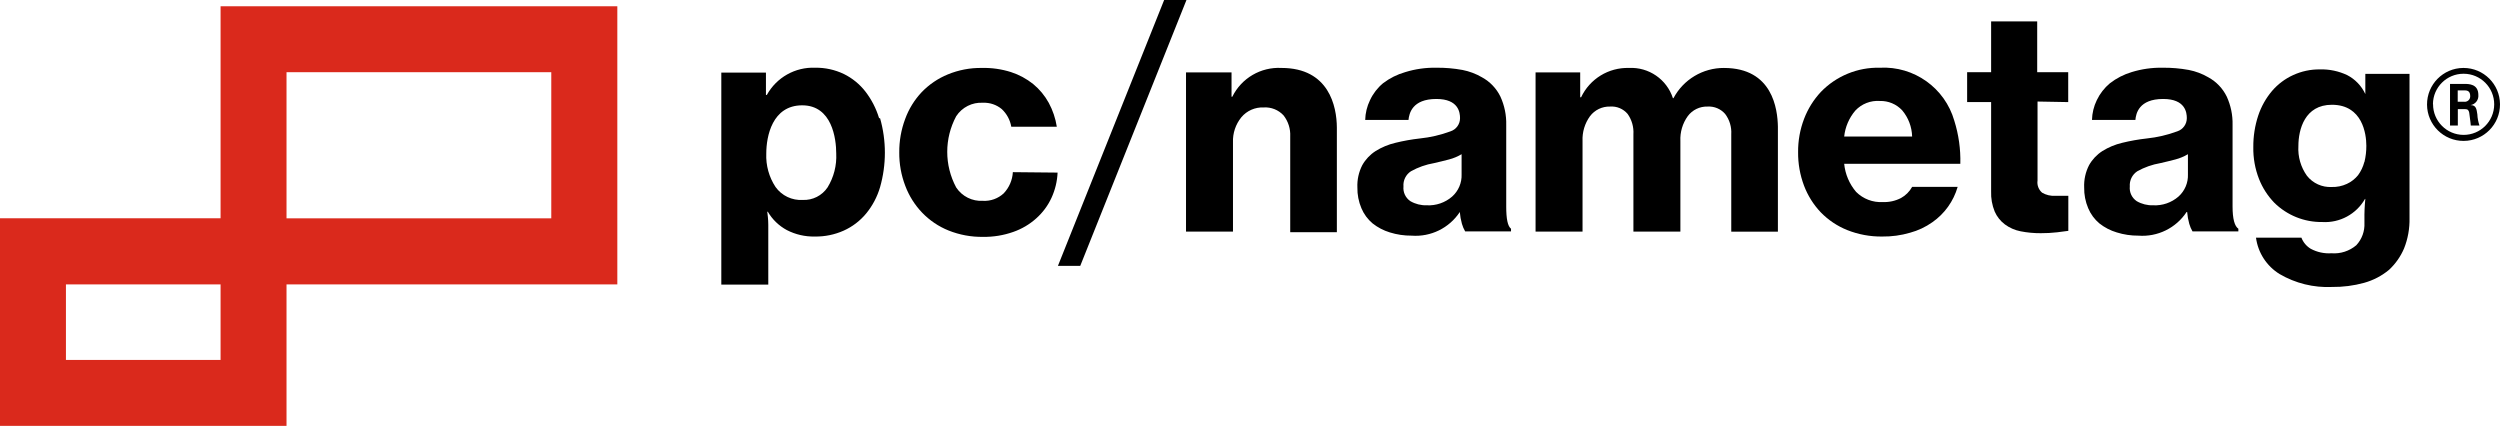
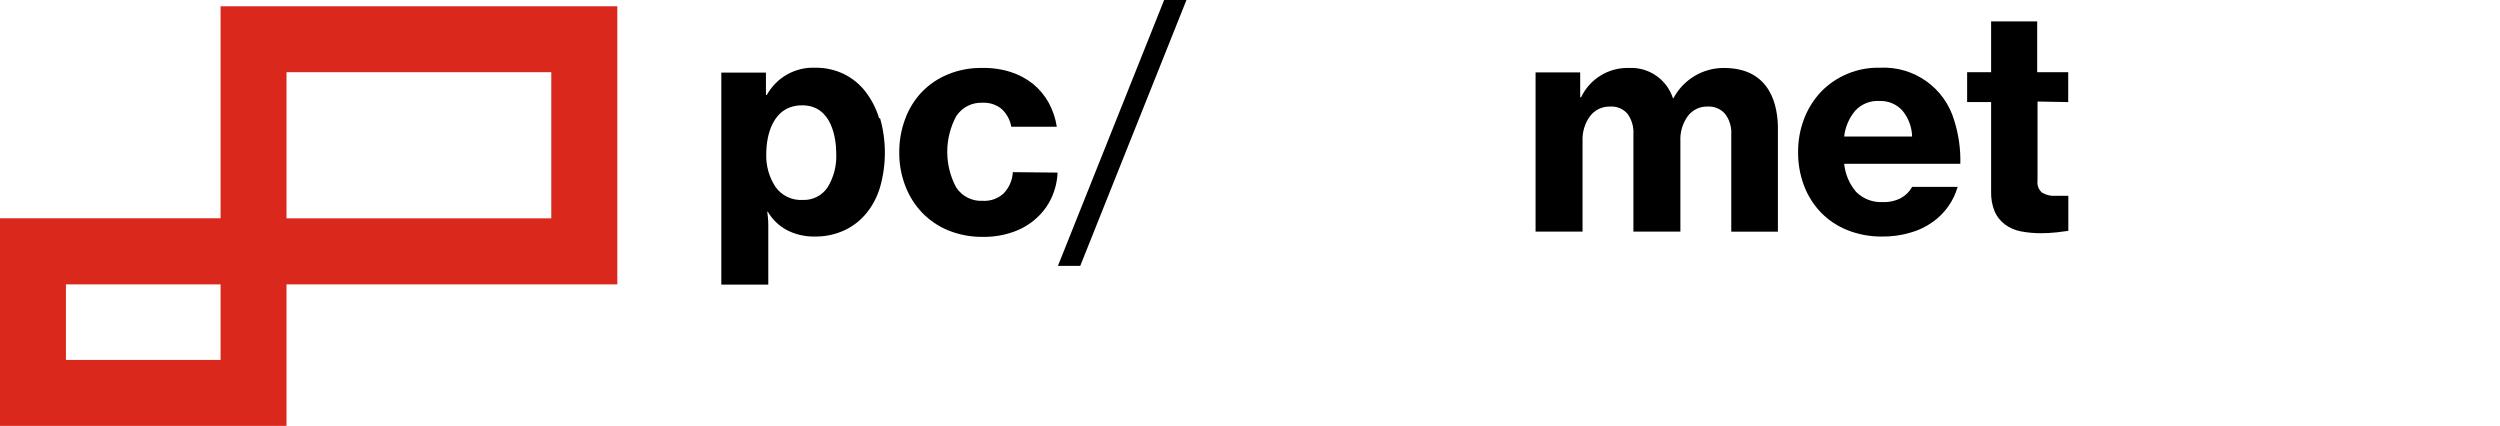
<svg xmlns="http://www.w3.org/2000/svg" id="Layer_1" version="1.1" viewBox="0 0 224.07 38.17">
  <defs>
    <style>
      .st0 {
        fill: #da291c;
      }
    </style>
  </defs>
  <g id="Logo">
    <path class="st0" d="M19.77.56v19H0v18.61h25.68v-12.68h29.65V.56H19.77ZM19.77,32.26H5.91v-6.77h13.86v6.77ZM25.68,19.57V6.47h23.73v13.1h-23.73Z" />
    <path d="M78.79,10.59c-.261-.865-.678-1.675-1.23-2.39-.516-.663-1.176-1.199-1.93-1.57-.799-.381-1.675-.573-2.56-.56-1.792-.075-3.473.869-4.34,2.44h-.08v-2h-4v19h4.21v-5.35c0-.52-.06-.91-.09-1.18h.05c.406.692.994,1.259,1.7,1.64.775.4,1.638.599,2.51.58.892.015,1.776-.166,2.59-.53.774-.348,1.458-.868,2-1.52.577-.699,1.006-1.509,1.26-2.38.573-2.017.573-4.153,0-6.17l-.09-.01ZM74.17,16.8c-.494.735-1.335,1.159-2.22,1.12-.959.059-1.881-.379-2.44-1.16-.585-.888-.875-1.938-.83-3,0-1.55.54-4.32,3.22-4.32s3.05,3,3.05,4.32c.053,1.069-.218,2.129-.78,3.04Z" />
-     <path d="M90.78,15.43c-.039.711-.33,1.384-.82,1.9-.503.466-1.175.708-1.86.67-.957.058-1.872-.399-2.4-1.2-1.067-1.993-1.067-4.387,0-6.38.524-.806,1.441-1.268,2.4-1.21.615-.027,1.217.176,1.69.57.447.421.746.975.85,1.58h4.08c-.117-.749-.36-1.473-.72-2.14-.353-.643-.824-1.213-1.39-1.68-.595-.479-1.273-.845-2-1.08-.844-.267-1.726-.392-2.61-.37-1.046-.016-2.083.181-3.05.58-.882.361-1.679.903-2.34,1.59-.651.691-1.155,1.508-1.48,2.4-.359.959-.539,1.976-.53,3-.01,1.025.173,2.043.54,3,.336.894.849,1.711,1.51,2.4.668.695,1.476,1.241,2.37,1.6.982.392,2.032.586,3.09.57.919.014,1.833-.135,2.7-.44.764-.265,1.468-.679,2.07-1.22.574-.51,1.037-1.133,1.36-1.83.329-.714.516-1.485.55-2.27l-4.01-.04Z" />
+     <path d="M90.78,15.43c-.039.711-.33,1.384-.82,1.9-.503.466-1.175.708-1.86.67-.957.058-1.872-.399-2.4-1.2-1.067-1.993-1.067-4.387,0-6.38.524-.806,1.441-1.268,2.4-1.21.615-.027,1.217.176,1.69.57.447.421.746.975.85,1.58h4.08c-.117-.749-.36-1.473-.72-2.14-.353-.643-.824-1.213-1.39-1.68-.595-.479-1.273-.845-2-1.08-.844-.267-1.726-.392-2.61-.37-1.046-.016-2.083.181-3.05.58-.882.361-1.679.903-2.34,1.59-.651.691-1.155,1.508-1.48,2.4-.359.959-.539,1.976-.53,3-.01,1.025.173,2.043.54,3,.336.894.849,1.711,1.51,2.4.668.695,1.476,1.241,2.37,1.6.982.392,2.032.586,3.09.57.919.014,1.833-.135,2.7-.44.764-.265,1.468-.679,2.07-1.22.574-.51,1.037-1.133,1.36-1.83.329-.714.516-1.485.55-2.27l-4.01-.04" />
    <path d="M104.34,0l-9.52,23.83h2L106.34,0h-2Z" />
-     <path d="M114.86,6.09c-1.854-.102-3.591.913-4.41,2.58h-.07v-2.18h-4.08v14.27h4.21v-8c-.032-.816.235-1.616.75-2.25.494-.588,1.233-.914,2-.88.67-.043,1.324.217,1.78.71.422.537.635,1.208.6,1.89v8.58h4.18v-9.38c-.01-1.9-.71-5.34-4.96-5.34Z" />
-     <path d="M135,18.51v-7.32c.021-.872-.157-1.737-.52-2.53-.357-.734-.934-1.339-1.65-1.73-.542-.317-1.134-.54-1.75-.66-.775-.142-1.562-.209-2.35-.2-.938-.017-1.873.114-2.77.39-.723.205-1.402.544-2,1-.498.413-.898.933-1.17,1.52-.269.552-.416,1.156-.43,1.77h3.88c.06-.57.32-1.88,2.5-1.88,2,0,2.12,1.23,2.12,1.72.001.536-.342,1.012-.85,1.18-.886.328-1.81.543-2.75.64-.738.082-1.469.212-2.19.39-.63.147-1.231.397-1.78.74-.494.317-.902.749-1.19,1.26-.318.617-.469,1.306-.44,2-.012.638.111,1.272.36,1.86.22.527.563.993,1,1.36.461.365.987.64,1.55.81.631.196,1.289.294,1.95.29,1.718.131,3.372-.681,4.32-2.12h0c.029.359.093.714.19,1.06.068.238.166.466.29.68h4.11v-.24c-.3-.23-.43-.89-.43-1.99ZM131,15.62c.031.76-.281,1.494-.85,2-.627.544-1.441.823-2.27.78-.515.016-1.024-.112-1.47-.37-.434-.292-.672-.799-.62-1.32-.043-.542.214-1.064.67-1.36.643-.359,1.344-.606,2.07-.73.46-.11.91-.21,1.35-.33.394-.103.771-.261,1.12-.47l-0,1.8Z" />
    <path d="M154.52,6.09c-1.896-.009-3.641,1.035-4.53,2.71h-.05c-.549-1.69-2.165-2.802-3.94-2.71-1.825-.053-3.509.98-4.29,2.63h-.08v-2.23h-4v14.27h4.21v-8.12c-.035-.798.202-1.583.67-2.23.426-.56,1.096-.881,1.8-.86.599-.043,1.182.202,1.57.66.378.532.561,1.178.52,1.83v8.72h4.21v-8.12c-.037-.796.195-1.582.66-2.23.416-.561,1.082-.883,1.78-.86.597-.035,1.177.208,1.57.66.397.524.592,1.174.55,1.83v8.72h4.18v-9.41c-.03-1.57-.47-5.26-4.83-5.26Z" />
    <path d="M170.38,17.75c-.503.26-1.065.384-1.63.36-.89.051-1.759-.28-2.39-.91-.606-.711-.979-1.59-1.07-2.52h10.41c.035-1.308-.148-2.612-.54-3.86-.847-2.942-3.612-4.911-6.67-4.75-1.989-.049-3.908.738-5.29,2.17-.65.696-1.159,1.511-1.5,2.4-.367.957-.55,1.975-.54,3-.011,1.024.169,2.042.53,3,.336.889.846,1.701,1.5,2.39.671.689,1.478,1.231,2.37,1.59.999.397,2.065.594,3.14.58.842.011,1.682-.103,2.49-.34.717-.193,1.394-.511,2-.94,1.099-.764,1.9-1.884,2.27-3.17h-4.08c-.232.421-.579.768-1,1ZM166.29,9.91c.566-.604,1.374-.92,2.2-.86.756-.021,1.485.285,2,.84.555.66.868,1.488.89,2.35h-6.09c.091-.86.439-1.672 1-2.33Z" />
    <path d="M185.37,9.15v-2.68h-2.78V1.92h-4.13v4.55h-2.15v2.68h2.15v8c-.023.619.086,1.236.32,1.81.199.455.513.852.91,1.15.418.309.9.521,1.41.62.596.117,1.202.174,1.81.17.491.003.982-.024,1.47-.08l1-.13v-3.14h-1.18c-.409.025-.816-.073-1.17-.28-.314-.269-.469-.68-.41-1.09v-7.08l2.75.05Z" />
-     <path d="M212,6.62v1.81h0c-.34-.732-.913-1.33-1.63-1.7-.765-.36-1.605-.535-2.45-.51-.824-.008-1.641.166-2.39.51-.726.33-1.371.815-1.89,1.42-.551.651-.971,1.401-1.24,2.21-.3.913-.449,1.869-.44,2.83-.017.974.156,1.942.51,2.85.311.789.773,1.509,1.36,2.12,1.145,1.135,2.698,1.763,4.31,1.74,1.567.096,3.052-.707,3.83-2.07h.03c-.063.618-.09,1.239-.08,1.86v.29c.037.738-.226,1.46-.73,2-.619.525-1.421.784-2.23.72-.642.041-1.282-.097-1.85-.4-.384-.23-.68-.582-.84-1h-4.07c.178,1.348.953,2.545,2.11,3.26,1.425.834,3.061,1.237,4.71,1.16.969.011,1.935-.113,2.87-.37.821-.227,1.585-.625,2.24-1.17.575-.536,1.032-1.187,1.34-1.91.345-.865.511-1.79.49-2.72V6.62h-3.96ZM211.91,14.52c-.111.425-.301.826-.56,1.18-.269.333-.611.6-1,.78-.428.2-.898.296-1.37.28-.855.042-1.677-.331-2.21-1-.555-.775-.827-1.718-.77-2.67,0-1.5.58-3.7,3-3.7,2.75,0,3.09,2.62,3.09,3.67.003.492-.054.982-.17,1.46h-.01Z" />
-     <path d="M200.1,18.51v-7.32c.021-.872-.157-1.737-.52-2.53-.357-.734-.934-1.339-1.65-1.73-.542-.317-1.134-.54-1.75-.66-.775-.142-1.562-.209-2.35-.2-.938-.017-1.873.114-2.77.39-.706.211-1.367.55-1.95,1-.498.416-.901.934-1.18,1.52-.269.552-.416,1.156-.43,1.77h3.89c.05-.57.31-1.88,2.49-1.88,2,0,2.12,1.23,2.12,1.72.001.536-.342,1.012-.85,1.18-.883.327-1.804.542-2.74.64-.741.082-1.476.212-2.2.39-.63.147-1.231.397-1.78.74-.494.317-.902.749-1.19,1.26-.318.617-.469,1.306-.44,2-.012.638.111,1.272.36,1.86.22.527.563.993,1,1.36.463.367.993.642,1.56.81.628.196,1.282.294,1.94.29,1.718.131,3.372-.681,4.32-2.12h.05c.029.359.093.714.19,1.06.068.238.166.466.29.68h4.11v-.24c-.34-.23-.52-.89-.52-1.99ZM196.1,15.62c.031.76-.281,1.494-.85,2-.627.544-1.441.823-2.27.78-.515.016-1.024-.112-1.47-.37-.434-.292-.672-.799-.62-1.32-.039-.541.217-1.061.67-1.36.643-.359,1.344-.606,2.07-.73.46-.11.91-.21,1.35-.33.394-.103.771-.261,1.12-.47l-0,1.8Z" />
  </g>
  <g id="R">
-     <path d="M224.07,9.34c.011,1.806-1.444,3.279-3.25,3.29s-3.279-1.444-3.29-3.25,1.444-3.279,3.25-3.29c.007-0.0.013-0.0.02-0,1.798-0,3.259,1.452,3.27,3.25ZM218.07,9.34c-.005,1.513,1.217,2.744,2.73,2.75,1.513.006,2.744-1.217,2.75-2.73.006-1.513-1.217-2.744-2.73-2.75-.007-0-.013-0-.02,0-1.505-0-2.729,1.215-2.74,2.72l.01.01ZM219.59,7.52h1.26c.43,0,1.28,0,1.28,1,.037.437-.268.829-.7.9.51,0,.54.37.61.83.014.341.078.678.19,1h-.78c0-.17-.14-1.11-.14-1.16-.05-.21-.12-.31-.38-.31h-.64v1.47h-.7l0-3.73ZM220.28,9.12h.57c.268.034.514-.156.547-.425.004-.031.005-.063.003-.095,0-.5-.35-.5-.53-.5h-.59v1.02Z" />
-   </g>
+     </g>
</svg>